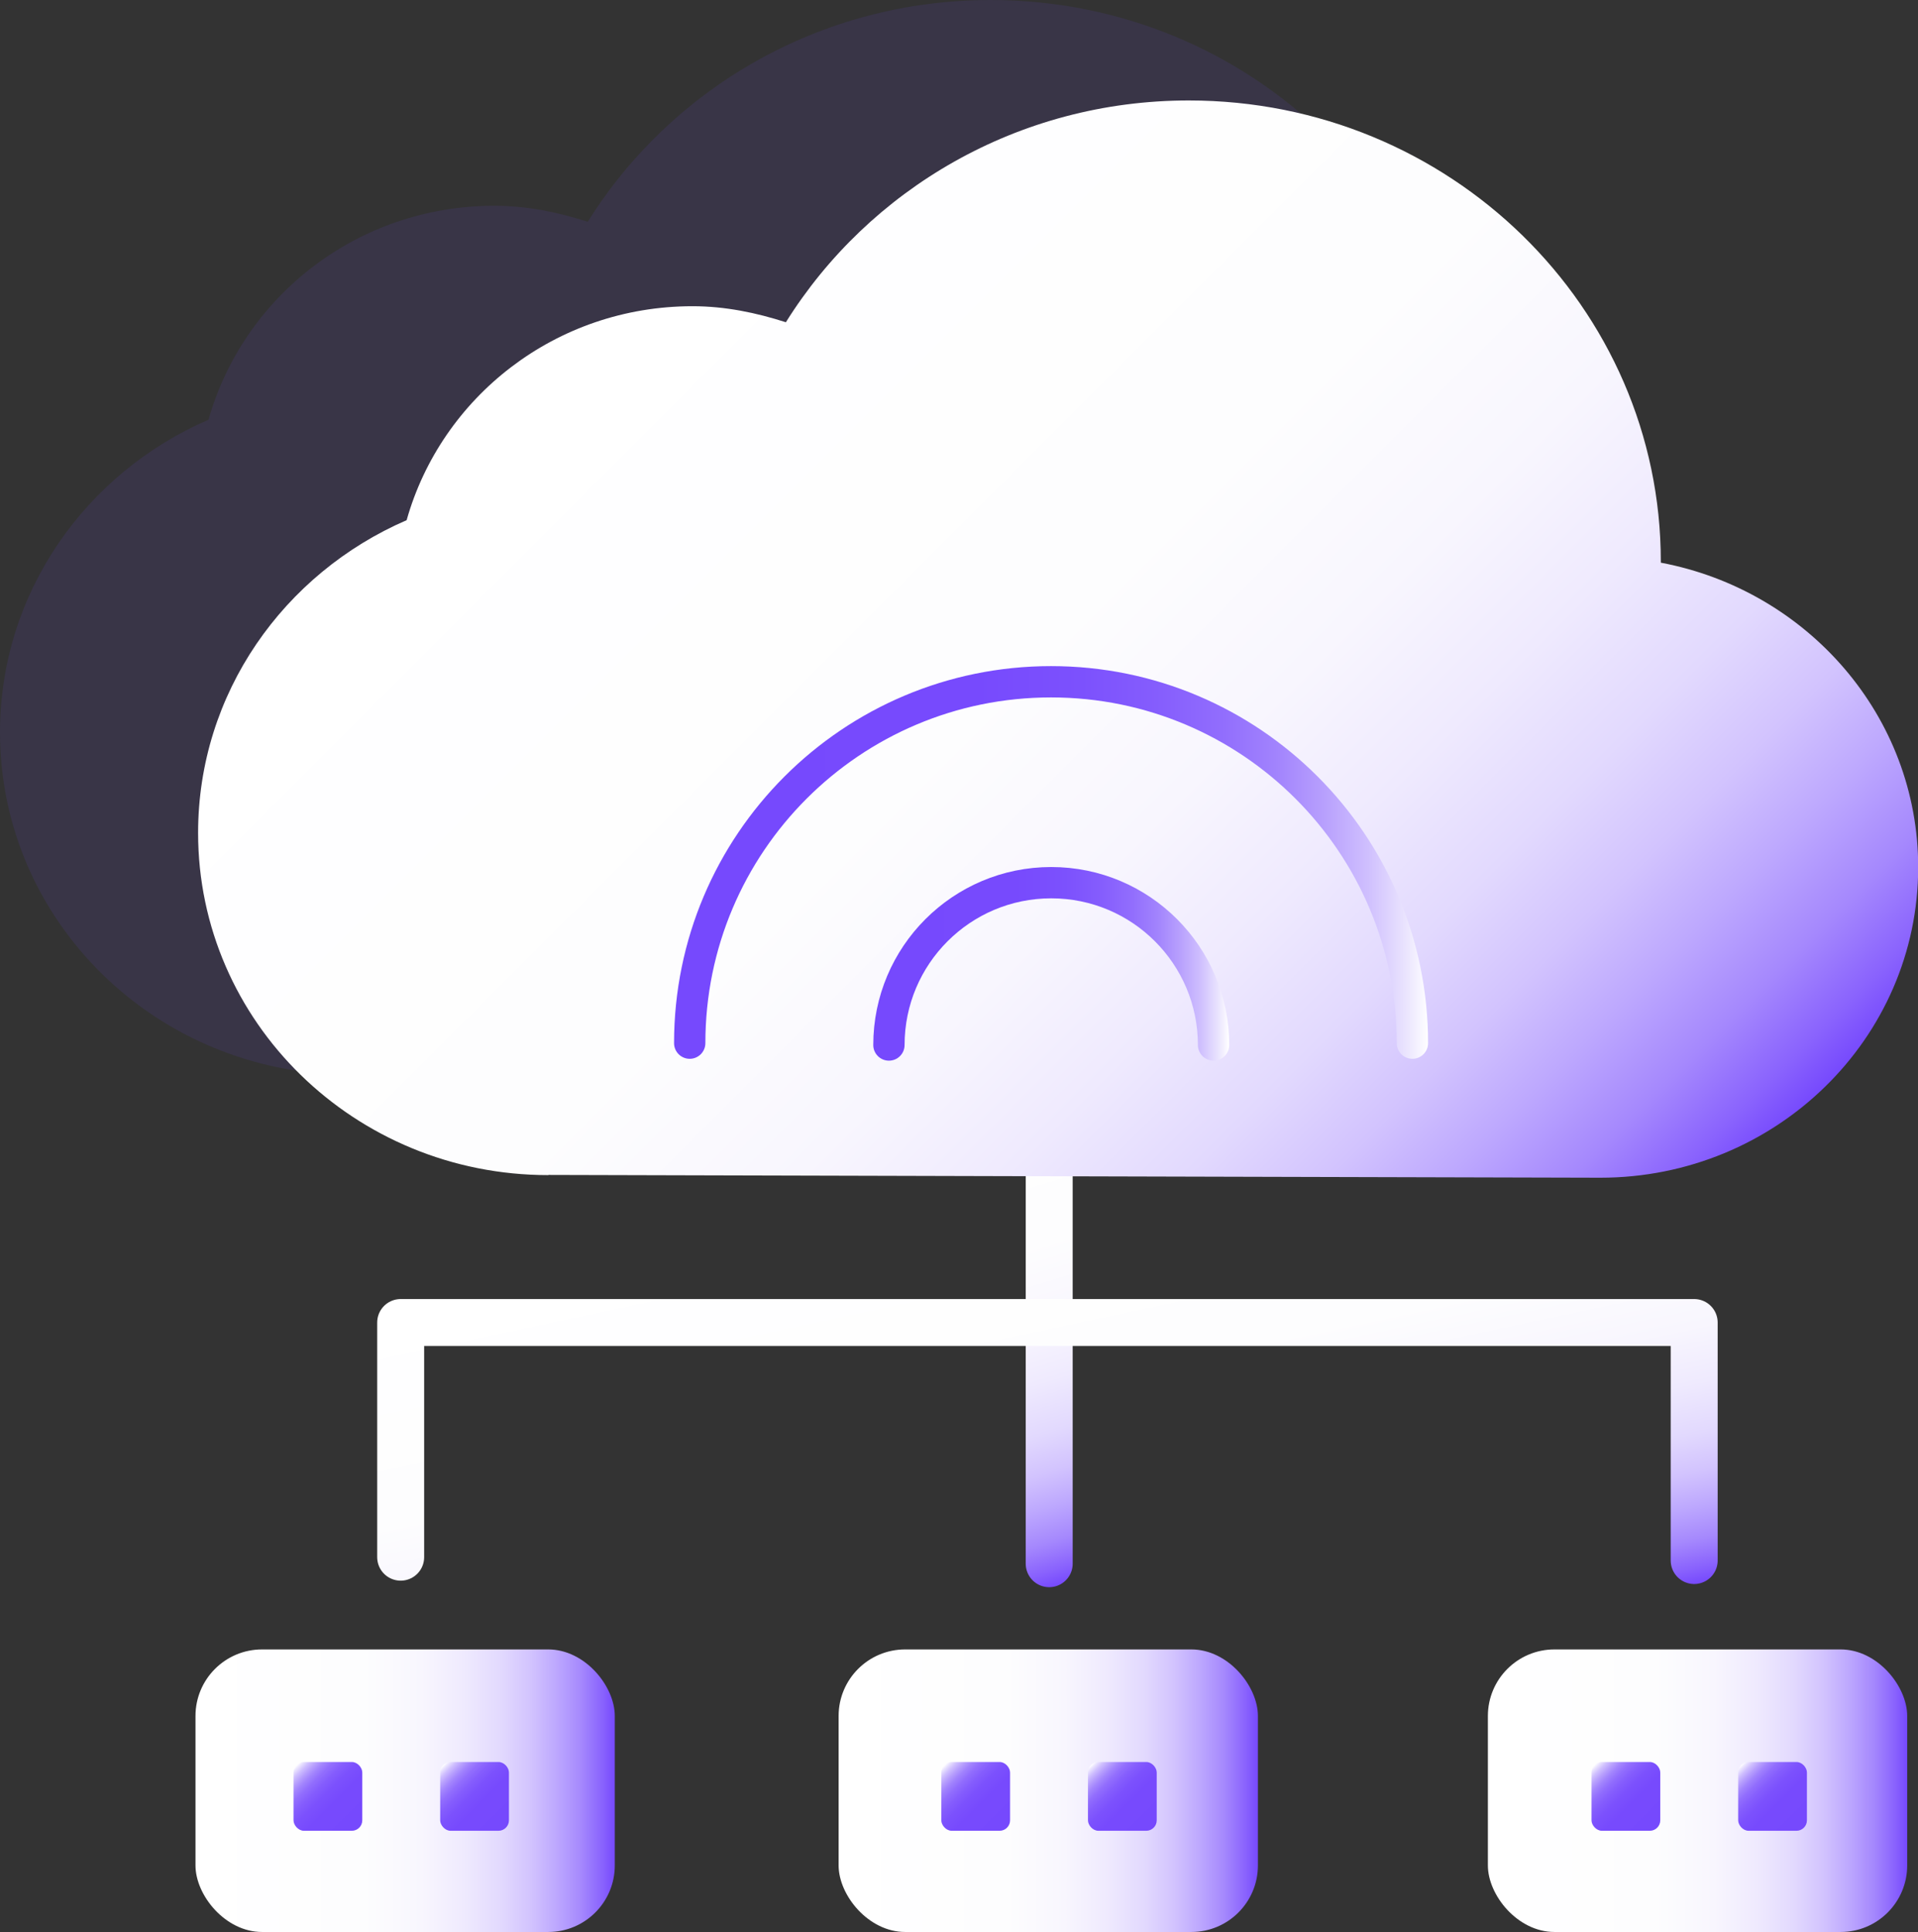
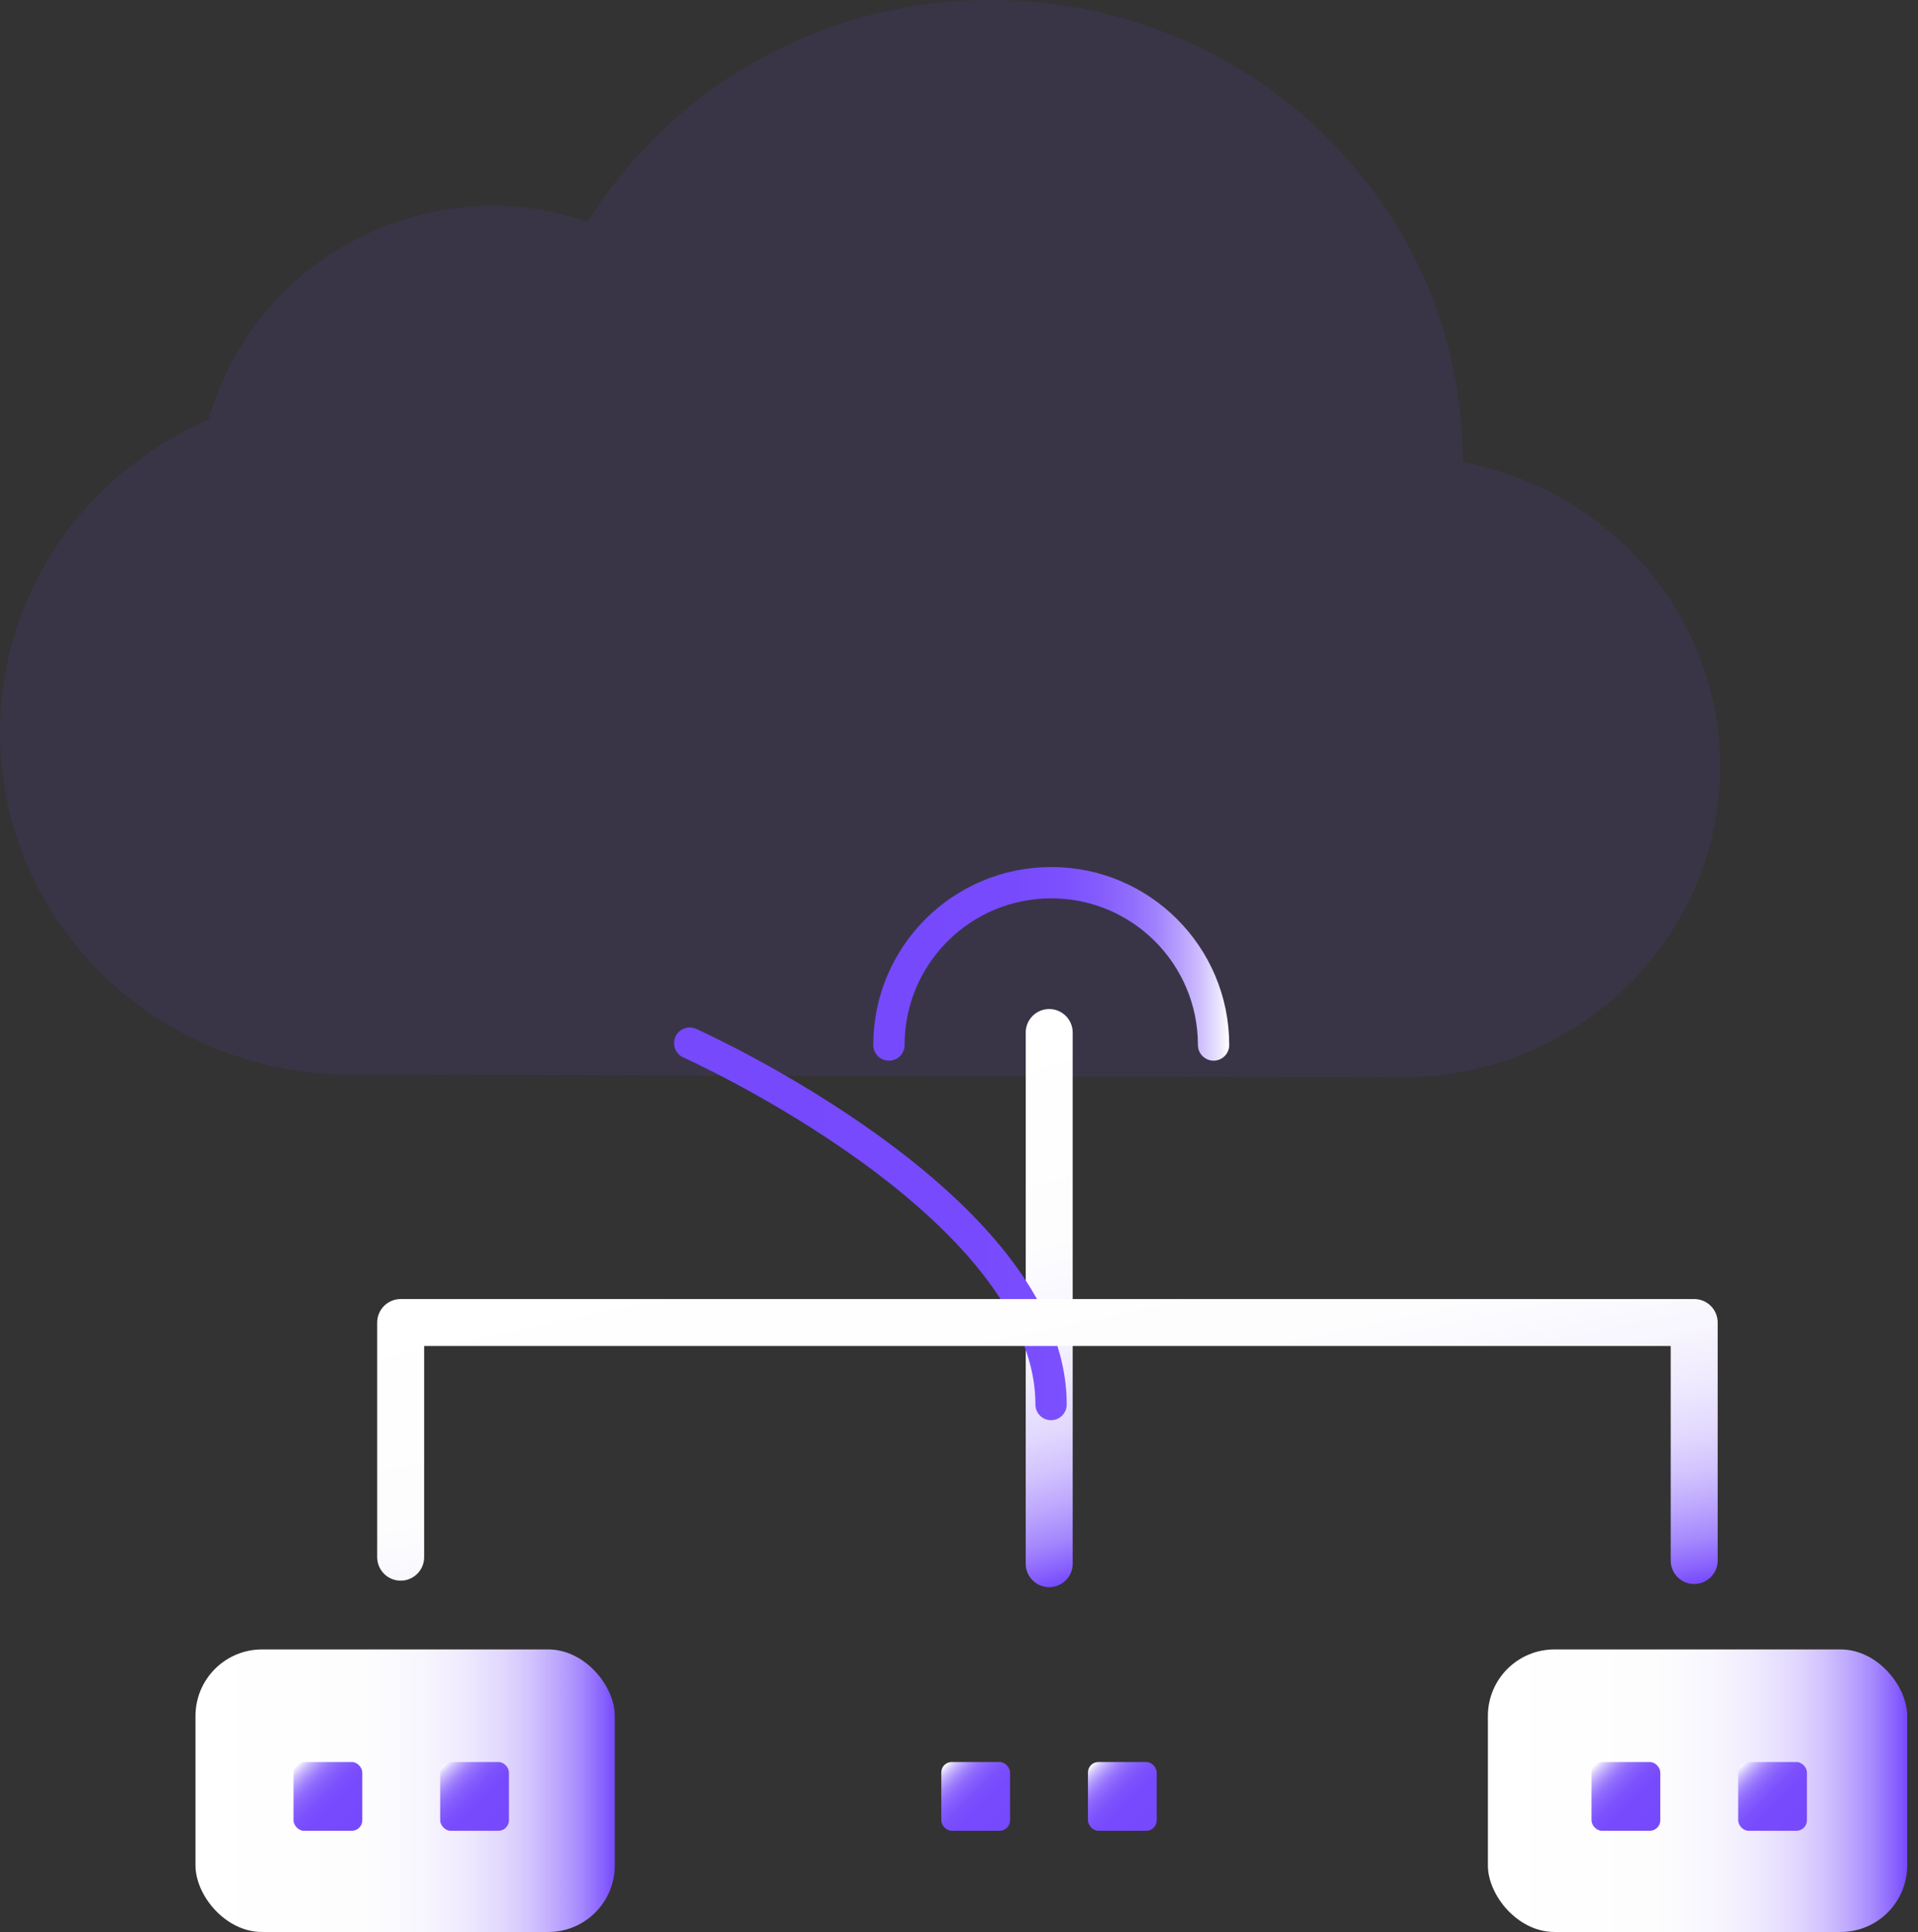
<svg xmlns="http://www.w3.org/2000/svg" xmlns:xlink="http://www.w3.org/1999/xlink" id="_图层_2" viewBox="0 0 102.92 103.66">
  <rect x="0" y="0" width="102.92" height="103.66" fill="#333333" stroke="none" />
  <defs>
    <style>.cls-1{fill:url(#_未命名的渐变_4-3);}.cls-2{fill:url(#_未命名的渐变_4-2);}.cls-3{fill:#7649fd;opacity:.1;}.cls-4{stroke:url(#_未命名的渐变_12-2);}.cls-4,.cls-5,.cls-6,.cls-7{fill:none;stroke-linecap:round;stroke-linejoin:round;}.cls-4,.cls-7{stroke-width:1.68px;}.cls-5{stroke:url(#_未命名的渐变_15);}.cls-5,.cls-6{stroke-width:2.52px;}.cls-6{stroke:url(#_未命名的渐变_15-3);}.cls-8{fill:url(#_未命名的渐变_4);}.cls-9{fill:url(#_未命名的渐变_12-6);}.cls-10{fill:url(#_未命名的渐变_12-4);}.cls-11{fill:url(#_未命名的渐变_12-5);}.cls-12{fill:url(#_未命名的渐变_12-3);}.cls-13{fill:url(#_未命名的渐变_12-7);}.cls-14{fill:url(#_未命名的渐变_12-8);}.cls-15{fill:url(#_未命名的渐变_15-2);}.cls-7{stroke:url(#_未命名的渐变_12);}</style>
    <linearGradient id="_未命名的渐变_15" x1="60.65" y1="83.89" x2="51.94" y2="55.42" gradientUnits="userSpaceOnUse">
      <stop offset="0" stop-color="#7649fd" />
      <stop offset=".03" stop-color="#8a63fd" />
      <stop offset=".08" stop-color="#a588fd" />
      <stop offset=".14" stop-color="#bda8fe" />
      <stop offset=".2" stop-color="#d2c3fe" />
      <stop offset=".27" stop-color="#e2d9fe" />
      <stop offset=".36" stop-color="#efeafe" />
      <stop offset=".46" stop-color="#f8f6fe" />
      <stop offset=".6" stop-color="#fdfdfe" />
      <stop offset="1" stop-color="#fff" />
    </linearGradient>
    <linearGradient id="_未命名的渐变_15-2" x1="85" y1="71.24" x2="30.34" y2="16.58" xlink:href="#_未命名的渐变_15" />
    <linearGradient id="_未命名的渐变_12" x1="36.17" y1="46.27" x2="76.64" y2="46.27" gradientUnits="userSpaceOnUse">
      <stop offset="0" stop-color="#7649fd" />
      <stop offset=".4" stop-color="#774afd" />
      <stop offset=".54" stop-color="#7c51fd" />
      <stop offset=".64" stop-color="#855dfd" />
      <stop offset=".73" stop-color="#926efd" />
      <stop offset=".8" stop-color="#a284fd" />
      <stop offset=".86" stop-color="#b79ffd" />
      <stop offset=".92" stop-color="#cfbffe" />
      <stop offset=".97" stop-color="#eae4fe" />
      <stop offset="1" stop-color="#fff" />
    </linearGradient>
    <linearGradient id="_未命名的渐变_12-2" x1="46.86" y1="51.72" x2="65.95" y2="51.72" xlink:href="#_未命名的渐变_12" />
    <linearGradient id="_未命名的渐变_15-3" x1="59.29" y1="91.74" x2="53.17" y2="62.95" xlink:href="#_未命名的渐变_15" />
    <linearGradient id="_未命名的渐变_4" x1="10.49" y1="96.08" x2="32.99" y2="96.08" gradientUnits="userSpaceOnUse">
      <stop offset="0" stop-color="#fff" />
      <stop offset=".4" stop-color="#fdfdfe" />
      <stop offset=".54" stop-color="#f8f6fe" />
      <stop offset=".64" stop-color="#efeafe" />
      <stop offset=".73" stop-color="#e2d9fe" />
      <stop offset=".8" stop-color="#d2c3fe" />
      <stop offset=".86" stop-color="#bda8fe" />
      <stop offset=".92" stop-color="#a588fd" />
      <stop offset=".97" stop-color="#8a63fd" />
      <stop offset="1" stop-color="#7649fd" />
    </linearGradient>
    <linearGradient id="_未命名的渐变_4-2" x1="45" x2="67.5" xlink:href="#_未命名的渐变_4" />
    <linearGradient id="_未命名的渐变_4-3" x1="79.84" x2="102.34" xlink:href="#_未命名的渐变_4" />
    <linearGradient id="_未命名的渐变_12-3" x1="19.28" y1="98.07" x2="15.92" y2="94.7" xlink:href="#_未命名的渐变_12" />
    <linearGradient id="_未命名的渐变_12-4" x1="27.16" y1="98.07" x2="23.79" y2="94.7" xlink:href="#_未命名的渐变_12" />
    <linearGradient id="_未命名的渐变_12-5" x1="54.04" y1="98.07" x2="50.68" y2="94.7" xlink:href="#_未命名的渐变_12" />
    <linearGradient id="_未命名的渐变_12-6" x1="61.91" y1="98.07" x2="58.55" y2="94.7" xlink:href="#_未命名的渐变_12" />
    <linearGradient id="_未命名的渐变_12-7" x1="88.93" y1="98.07" x2="85.56" y2="94.7" xlink:href="#_未命名的渐变_12" />
    <linearGradient id="_未命名的渐变_12-8" x1="96.8" y1="98.07" x2="93.43" y2="94.7" xlink:href="#_未命名的渐变_12" />
  </defs>
  <g id="_图层_1-2">
    <g>
      <path class="cls-3" d="M18.79,57.66C8.41,57.66,0,49.44,0,39.3c0-7.49,4.6-13.93,11.19-16.78,1.86-6.6,7.99-11.48,15.34-11.48,1.76,0,3.42,.35,5.01,.86C35.99,4.77,43.99,0,53.16,0c13.99,0,25.33,11.08,25.33,24.75,0,.02,0,.03,0,.05,7.86,1.48,13.81,8.23,13.81,16.34,0,9.2-7.64,16.66-17.06,16.66l-56.44-.15Z" />
      <line class="cls-5" x1="56.3" y1="55.4" x2="56.3" y2="83.9" />
-       <path class="cls-15" d="M29.42,63.05c-10.38,0-18.79-8.22-18.79-18.36,0-7.49,4.6-13.93,11.19-16.78,1.86-6.6,7.99-11.48,15.34-11.48,1.76,0,3.42,.35,5.01,.86,4.45-7.12,12.45-11.9,21.62-11.9,13.99,0,25.33,11.08,25.33,24.75,0,.02,0,.03,0,.05,7.86,1.48,13.81,8.23,13.81,16.34,0,9.2-7.64,16.66-17.06,16.66l-56.44-.15Z" />
-       <path class="cls-7" d="M37.01,55.97c0-10.71,8.68-19.39,19.39-19.39s19.39,8.68,19.39,19.39" />
+       <path class="cls-7" d="M37.01,55.97s19.39,8.68,19.39,19.39" />
      <path class="cls-4" d="M47.7,56.07c0-4.81,3.9-8.71,8.71-8.71s8.71,3.9,8.71,8.71" />
      <polyline class="cls-6" points="21.5 83.55 21.5 70.96 90.91 70.96 90.91 83.73" />
      <rect class="cls-8" x="10.49" y="88.5" width="22.5" height="15.16" rx="3.57" ry="3.57" />
-       <rect class="cls-2" x="45" y="88.5" width="22.5" height="15.16" rx="3.57" ry="3.57" />
      <rect class="cls-1" x="79.84" y="88.5" width="22.5" height="15.16" rx="3.57" ry="3.57" />
      <rect class="cls-12" x="15.75" y="94.54" width="3.69" height="3.69" rx=".56" ry=".56" />
      <rect class="cls-10" x="23.62" y="94.54" width="3.69" height="3.69" rx=".56" ry=".56" />
      <rect class="cls-11" x="50.51" y="94.54" width="3.69" height="3.69" rx=".56" ry=".56" />
      <rect class="cls-9" x="58.38" y="94.54" width="3.69" height="3.69" rx=".56" ry=".56" />
      <rect class="cls-13" x="85.4" y="94.54" width="3.69" height="3.69" rx=".56" ry=".56" />
      <rect class="cls-14" x="93.27" y="94.54" width="3.69" height="3.69" rx=".56" ry=".56" />
    </g>
  </g>
</svg>